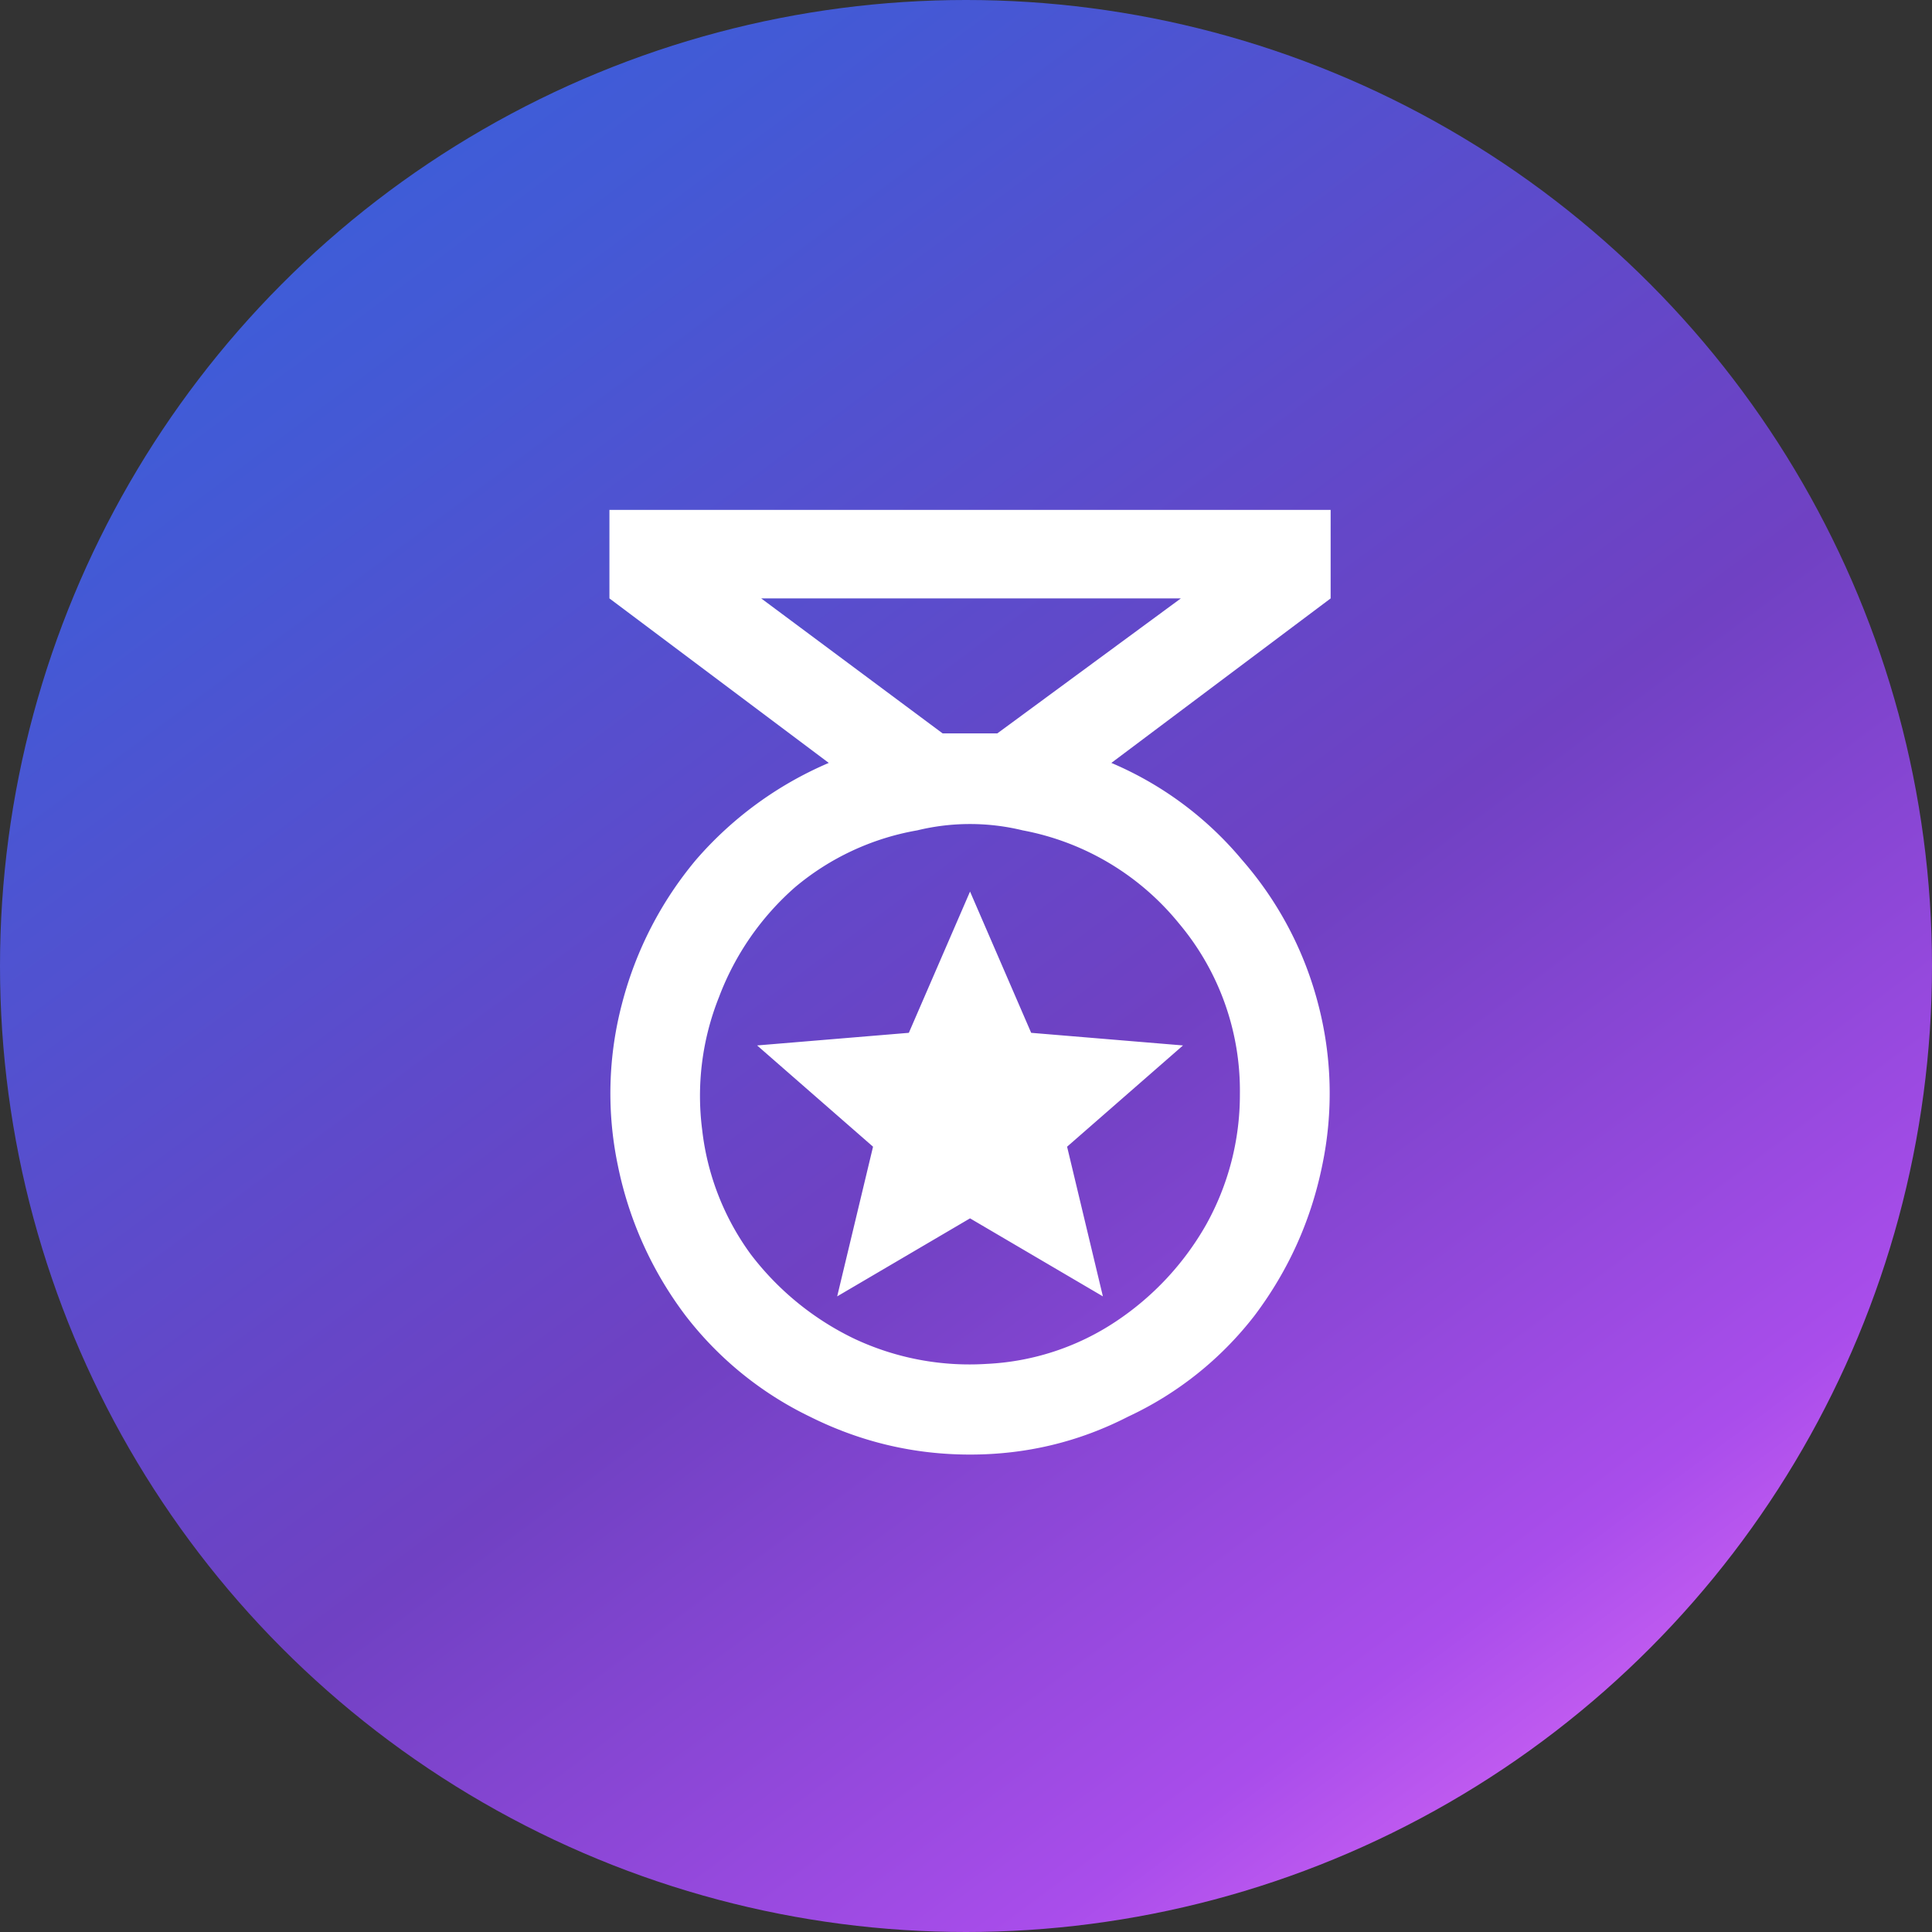
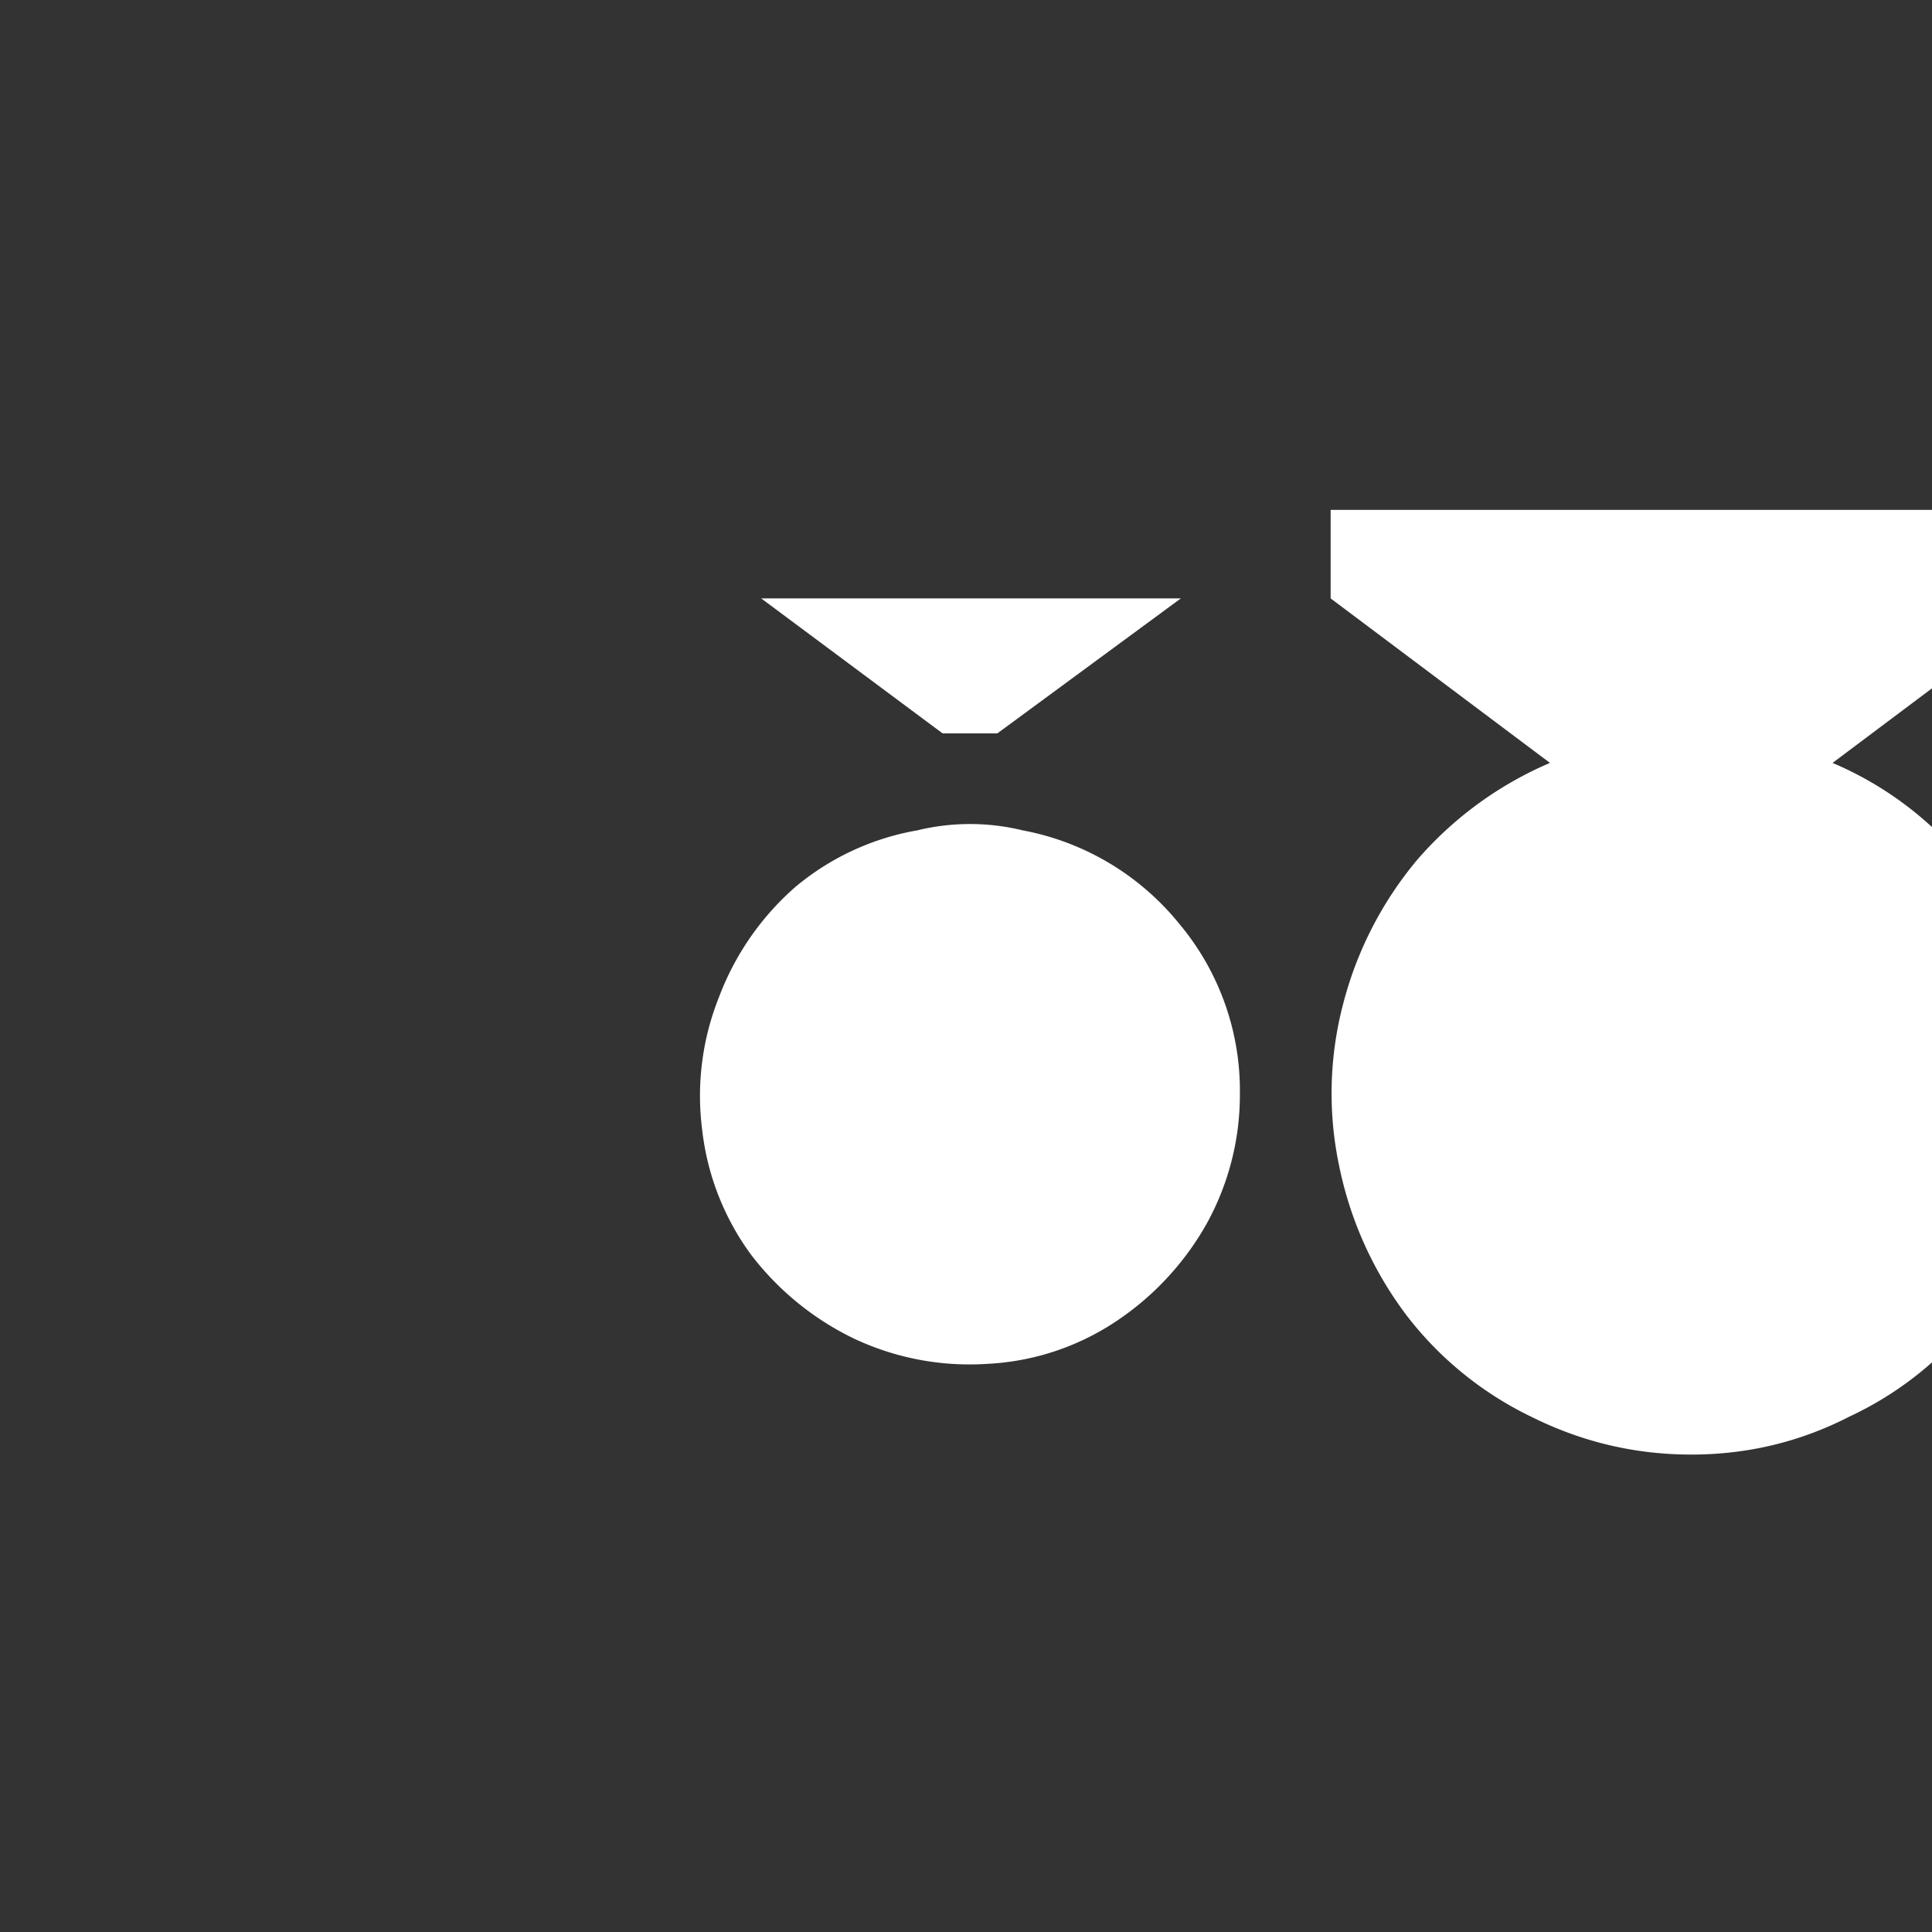
<svg xmlns="http://www.w3.org/2000/svg" width="34" height="34" fill="none">
  <rect width="100%" height="100%" fill="#333333" stroke="none" />
-   <circle cx="17" cy="17" r="17" fill="url(#a)" />
-   <path d="M19.409 22.814l-2.338-1.373-2.338 1.373.631-2.634-2.04-1.782 2.67-.222 1.077-2.486 1.076 2.486 2.672.222-2.04 1.782.63 2.634zm4.008-13.841H10.725v1.558l3.86 2.895a6.427 6.427 0 00-2.338 1.707 6.463 6.463 0 00-1.299 2.523 6.193 6.193 0 00-.074 2.858 6.526 6.526 0 001.187 2.634 6.112 6.112 0 002.19 1.782c.89.445 1.83.668 2.82.668.99 0 1.917-.223 2.783-.668a6.03 6.03 0 002.227-1.782c.594-.791.99-1.67 1.187-2.634a6.193 6.193 0 00-.074-2.858 6.224 6.224 0 00-1.336-2.523 6.096 6.096 0 00-2.3-1.707l3.859-2.895V8.973zM21.82 19.252a4.69 4.69 0 01-.594 2.3 5.02 5.02 0 01-1.595 1.708 4.479 4.479 0 01-2.264.742 4.764 4.764 0 01-2.338-.445 5.023 5.023 0 01-1.818-1.485 4.582 4.582 0 01-.854-2.19 4.68 4.68 0 01.297-2.337 4.843 4.843 0 011.336-1.93 4.553 4.553 0 012.152-1.002 3.92 3.92 0 011.856 0 4.646 4.646 0 012.746 1.633 4.572 4.572 0 011.076 3.006zm-4.268-6.346h-.964l-3.192-2.375h7.385l-3.229 2.375z" fill="#fff" />
+   <path d="M19.409 22.814l-2.338-1.373-2.338 1.373.631-2.634-2.04-1.782 2.67-.222 1.077-2.486 1.076 2.486 2.672.222-2.04 1.782.63 2.634zm4.008-13.841v1.558l3.86 2.895a6.427 6.427 0 00-2.338 1.707 6.463 6.463 0 00-1.299 2.523 6.193 6.193 0 00-.074 2.858 6.526 6.526 0 001.187 2.634 6.112 6.112 0 002.19 1.782c.89.445 1.83.668 2.82.668.99 0 1.917-.223 2.783-.668a6.03 6.03 0 002.227-1.782c.594-.791.99-1.67 1.187-2.634a6.193 6.193 0 00-.074-2.858 6.224 6.224 0 00-1.336-2.523 6.096 6.096 0 00-2.3-1.707l3.859-2.895V8.973zM21.82 19.252a4.69 4.69 0 01-.594 2.3 5.02 5.02 0 01-1.595 1.708 4.479 4.479 0 01-2.264.742 4.764 4.764 0 01-2.338-.445 5.023 5.023 0 01-1.818-1.485 4.582 4.582 0 01-.854-2.19 4.68 4.68 0 01.297-2.337 4.843 4.843 0 011.336-1.93 4.553 4.553 0 012.152-1.002 3.92 3.92 0 011.856 0 4.646 4.646 0 012.746 1.633 4.572 4.572 0 011.076 3.006zm-4.268-6.346h-.964l-3.192-2.375h7.385l-3.229 2.375z" fill="#fff" />
  <defs>
    <linearGradient id="a" x1="0" y1="0" x2="28.864" y2="38.776" gradientUnits="userSpaceOnUse">
      <stop stop-color="#3364DD" />
      <stop offset=".198" stop-color="#4459D5" />
      <stop offset=".45" stop-color="#6447C8" />
      <stop offset=".55" stop-color="#7041C3" />
      <stop offset=".79" stop-color="#A94DEB" />
      <stop offset="1" stop-color="#FE80FE" />
    </linearGradient>
  </defs>
</svg>